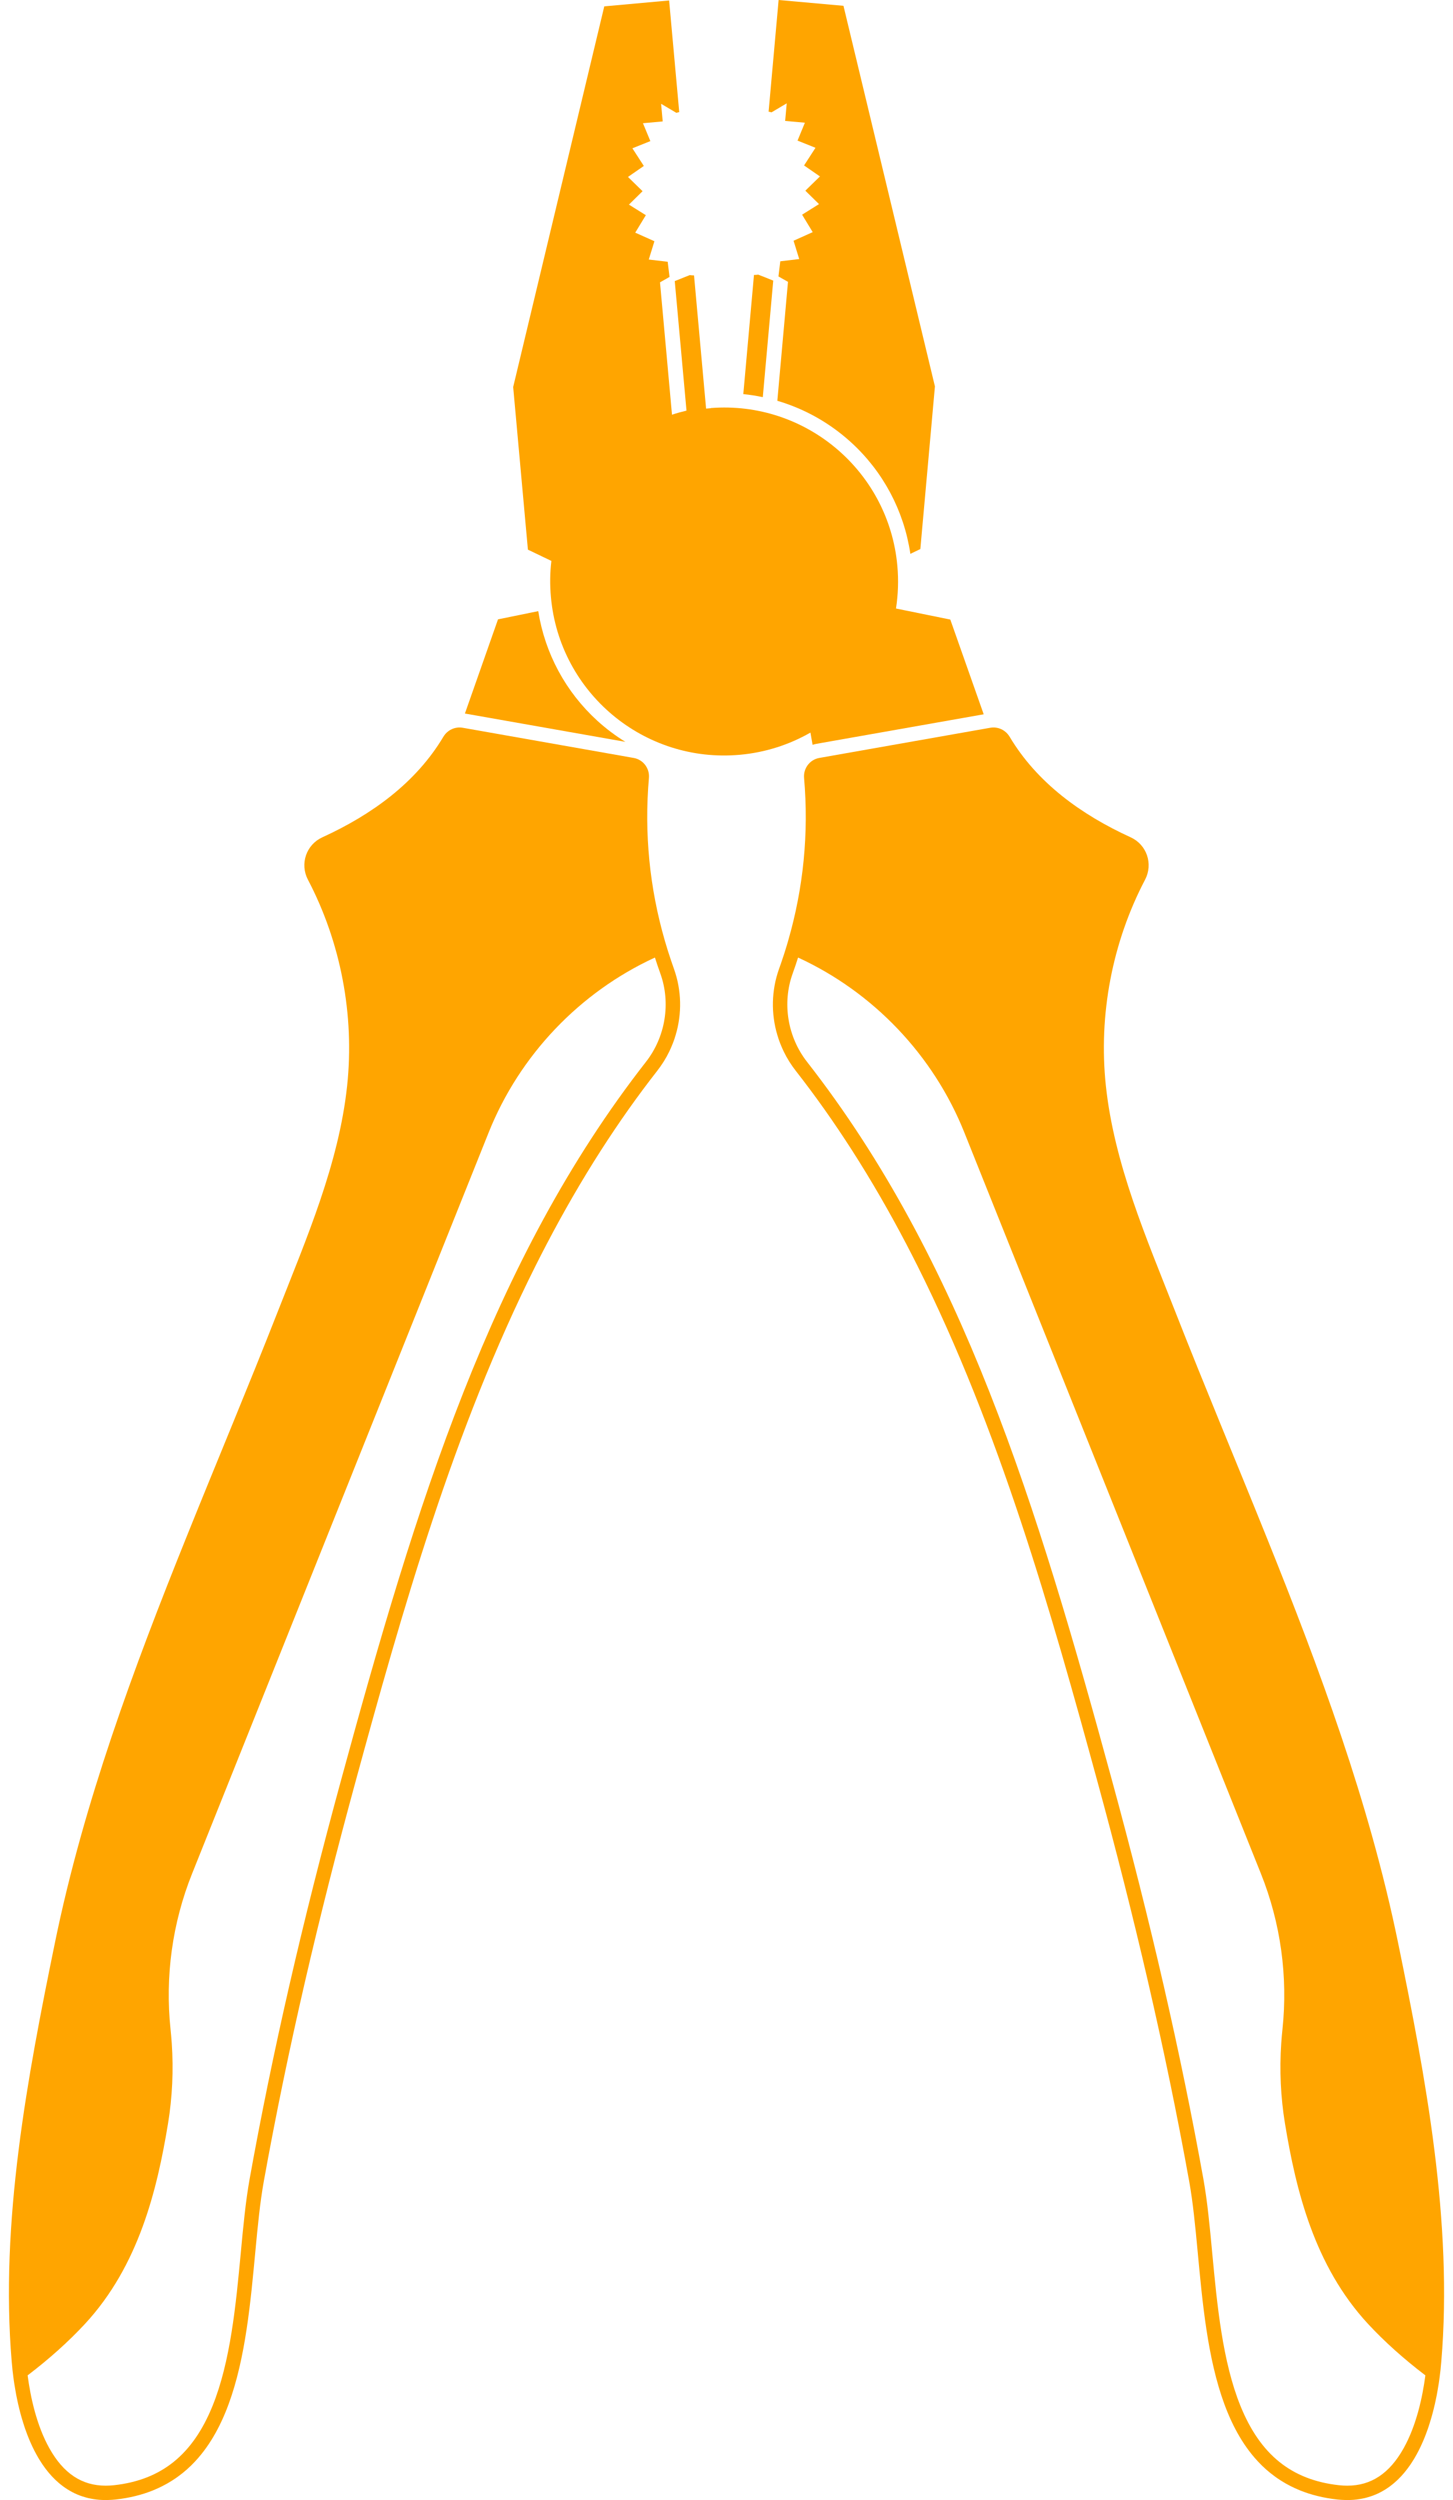
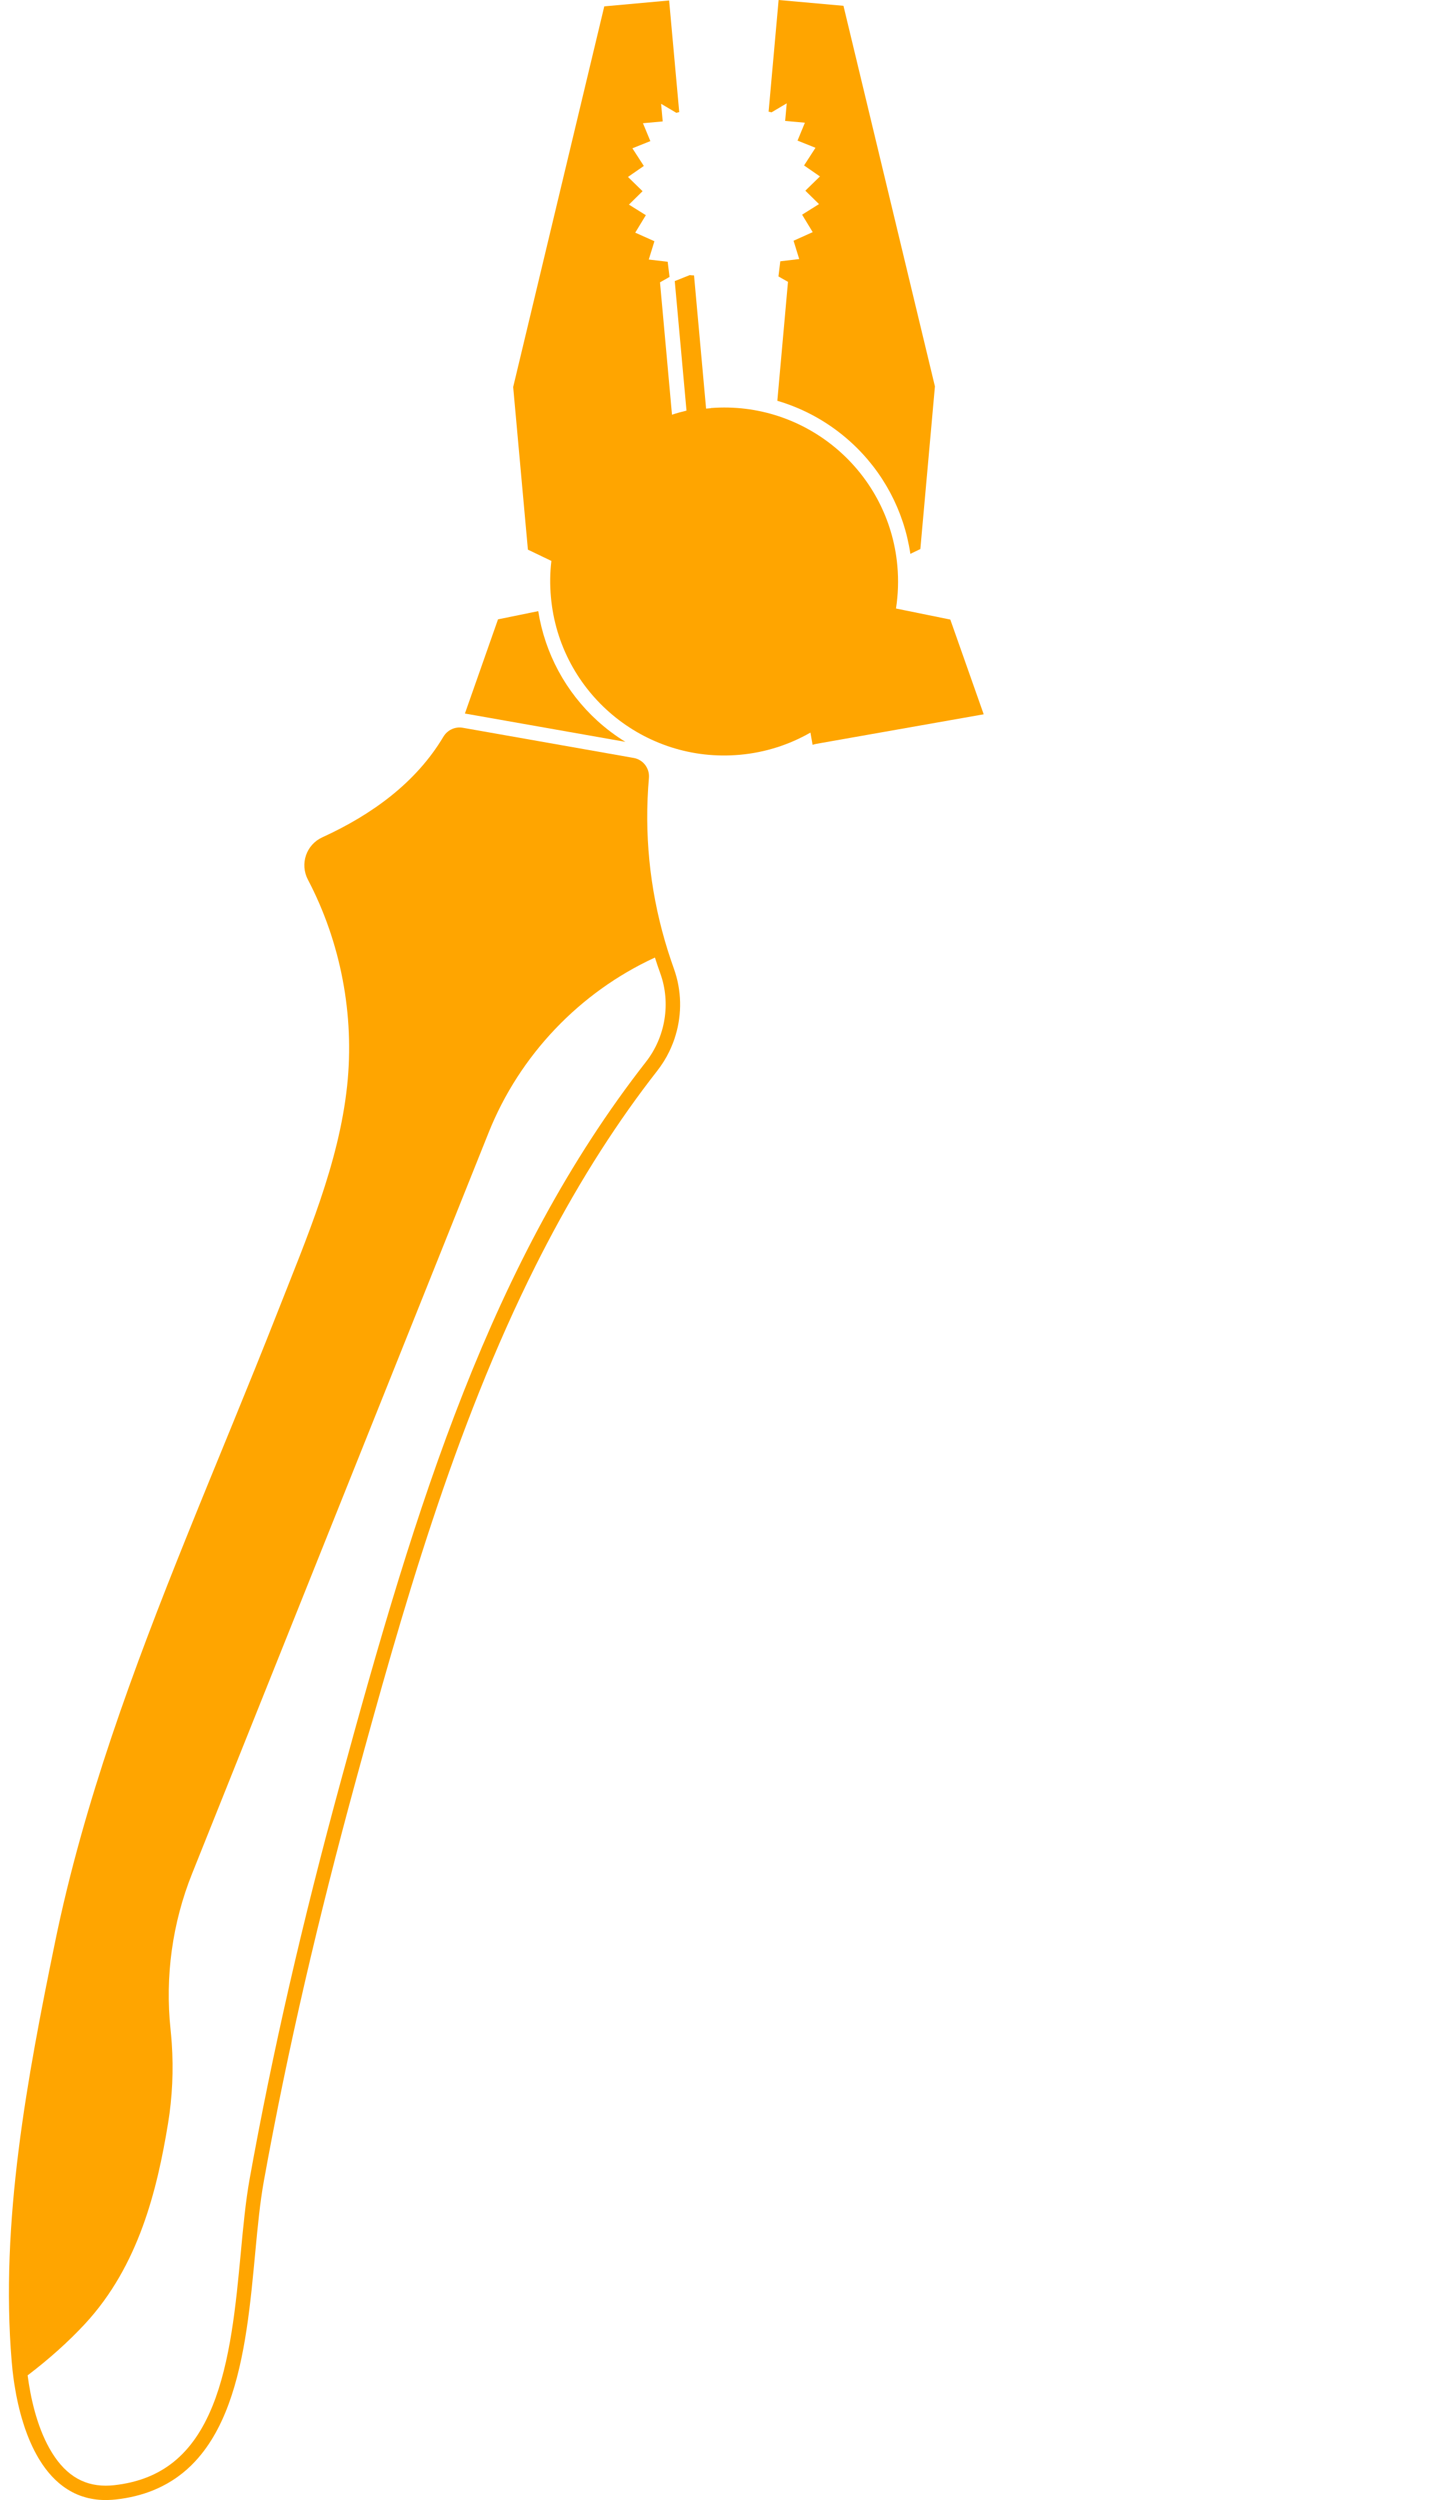
<svg xmlns="http://www.w3.org/2000/svg" fill="#000000" height="660" preserveAspectRatio="xMidYMid meet" version="1" viewBox="308.1 170.0 383.8 660.0" width="383.8" zoomAndPan="magnify">
  <g fill="#ffa500" id="change1_1">
    <path d="M 522.742 366.633 C 523.105 366.516 523.48 366.414 523.863 366.348 L 567.938 358.57 L 559.117 333.562 L 544.77 330.645 C 545.336 326.988 545.477 323.203 545.129 319.359 C 542.855 294.305 520.863 275.785 495.859 277.719 L 495.863 277.762 L 494.609 277.875 L 491.422 242.699 C 491.047 242.703 490.668 242.684 490.301 242.621 L 486.332 244.203 L 488.258 265.445 L 489.434 278.402 C 488.137 278.707 486.859 279.062 485.605 279.477 L 485.539 278.73 L 485.535 278.73 L 484.07 262.562 L 482.461 244.84 L 482.465 244.836 L 482.438 244.535 L 484.949 243.109 L 484.957 243.102 L 484.465 239.105 L 479.469 238.516 L 480.961 233.684 L 475.895 231.418 L 478.695 226.809 L 474.227 224.016 L 477.832 220.473 L 473.973 216.711 L 478.164 213.812 L 475.145 209.152 L 479.887 207.254 L 477.934 202.527 L 483.148 202.055 L 482.727 197.402 L 486.75 199.785 C 487 199.711 487.262 199.652 487.516 199.598 L 484.844 170.125 L 467.715 171.68 L 443.652 272.172 L 447.543 315.105 L 453.746 318.082 C 453.371 321.195 453.332 324.395 453.625 327.652 C 455.914 352.922 478.254 371.547 503.523 369.258 C 510.312 368.645 516.625 366.578 522.172 363.395 L 522.742 366.633" fill="inherit" />
    <path d="M 478.727 450.32 C 437.762 502.727 418.023 567.176 398.207 639.879 C 387.914 677.59 380.008 712.066 374.031 745.273 C 372.98 751.105 372.352 757.773 371.691 764.84 C 370.43 778.254 369 793.457 364.215 805.207 C 358.977 818.066 350.711 824.699 338.211 826.082 C 337.465 826.164 336.73 826.203 336.023 826.203 C 329.727 826.203 324.863 822.977 321.145 816.328 C 317.762 810.289 316.16 802.859 315.398 797.082 C 321.121 792.723 326.199 788.172 330.523 783.516 C 344.742 768.18 349.602 748.145 352.488 730.562 C 353.621 723.648 353.953 716.531 353.469 709.398 C 353.387 708.238 353.285 707.035 353.148 705.715 C 351.668 691.816 353.629 677.613 358.832 664.648 L 437.18 468.965 C 445.344 448.562 461.219 431.93 481.094 422.785 C 481.551 424.215 482.027 425.633 482.531 427.023 C 485.332 434.816 483.875 443.742 478.727 450.32 Z M 485.266 423.301 C 484.992 422.488 484.727 421.676 484.469 420.855 C 484.219 420.043 483.965 419.223 483.73 418.402 C 479.695 404.48 478.238 390.07 479.508 375.367 C 479.727 372.824 477.988 370.527 475.473 370.09 L 430.32 362.121 C 428.285 361.766 426.27 362.73 425.207 364.508 C 417.992 376.605 406.363 385.051 393.246 391.043 C 388.984 392.988 387.254 398.07 389.434 402.227 C 398.094 418.73 401.781 437.906 399.793 456.633 C 397.598 477.254 389.055 496.918 381.543 516.066 C 373.695 536.07 365.355 555.883 357.336 575.816 C 343.344 610.566 330.203 645.902 322.645 682.695 C 315.27 718.613 308.109 756.684 311.191 793.457 C 311.246 794.074 311.309 794.703 311.375 795.344 C 311.375 795.352 311.367 795.352 311.367 795.352 C 311.391 795.555 311.414 795.77 311.438 795.98 C 311.504 796.57 311.578 797.172 311.664 797.781 C 311.695 798.008 311.723 798.234 311.754 798.473 C 311.793 798.738 311.832 799.004 311.875 799.277 C 311.914 799.527 311.953 799.777 311.996 800.027 C 312.066 800.5 312.148 800.969 312.242 801.449 C 312.285 801.738 312.348 802.027 312.398 802.32 C 312.543 803.059 312.703 803.805 312.863 804.539 C 313.066 805.449 313.297 806.371 313.547 807.289 C 313.645 807.668 313.754 808.051 313.867 808.43 C 313.875 808.453 313.875 808.469 313.883 808.48 C 314.012 808.922 314.141 809.355 314.285 809.789 C 314.301 809.863 314.328 809.941 314.359 810.023 C 314.473 810.402 314.602 810.781 314.73 811.164 C 314.793 811.328 314.855 811.496 314.914 811.664 C 315.027 812.008 315.156 812.34 315.285 812.676 C 315.43 813.055 315.574 813.434 315.734 813.812 C 315.824 814.027 315.918 814.246 316.008 814.461 C 316.215 814.938 316.426 815.418 316.652 815.887 C 316.805 816.223 316.973 816.555 317.141 816.883 C 317.32 817.238 317.512 817.598 317.703 817.945 C 317.824 818.176 317.953 818.395 318.082 818.613 C 318.203 818.836 318.332 819.055 318.469 819.27 C 318.727 819.699 319 820.125 319.281 820.535 C 319.699 821.152 320.141 821.75 320.602 822.328 C 320.754 822.527 320.914 822.715 321.074 822.898 C 321.531 823.438 322 823.953 322.504 824.441 C 322.66 824.605 322.828 824.766 323.004 824.918 C 323.43 825.312 323.867 825.691 324.332 826.051 C 324.469 826.156 324.605 826.262 324.742 826.359 C 324.934 826.508 325.129 826.645 325.328 826.777 C 325.512 826.902 325.691 827.023 325.883 827.145 C 326.094 827.281 326.316 827.418 326.543 827.539 C 326.746 827.66 326.961 827.773 327.172 827.891 C 327.59 828.117 328.016 828.312 328.457 828.504 C 328.715 828.617 328.98 828.723 329.254 828.824 C 329.453 828.891 329.648 828.961 329.848 829.027 C 330.082 829.105 330.316 829.18 330.562 829.246 C 330.773 829.309 330.98 829.371 331.199 829.422 C 331.246 829.438 331.289 829.453 331.344 829.461 C 331.57 829.516 331.801 829.559 332.035 829.605 C 332.535 829.711 333.043 829.785 333.574 829.855 C 333.836 829.887 334.102 829.91 334.367 829.934 C 334.391 829.938 334.418 829.938 334.441 829.938 C 334.867 829.973 335.309 829.984 335.75 829.988 C 335.84 829.992 335.93 830 336.023 830 C 336.137 830 336.258 829.992 336.375 829.988 C 336.469 829.988 336.566 829.984 336.66 829.98 C 337.305 829.965 337.953 829.93 338.629 829.855 C 342.273 829.453 345.539 828.641 348.465 827.465 C 348.949 827.266 349.43 827.062 349.891 826.848 C 350.676 826.488 351.438 826.098 352.172 825.684 C 352.234 825.648 352.297 825.609 352.363 825.574 C 353.094 825.156 353.797 824.715 354.48 824.25 C 354.684 824.113 354.883 823.969 355.078 823.824 C 355.48 823.535 355.867 823.238 356.25 822.938 C 357.016 822.328 357.746 821.691 358.438 821.016 C 358.609 820.84 358.785 820.672 358.961 820.496 C 375.844 803.461 373.84 767.785 377.766 745.949 C 384.133 710.602 392.418 675.516 401.867 640.871 C 414.324 595.188 427.941 547.305 449.551 504.191 C 450.516 502.27 451.488 500.363 452.484 498.473 C 456.949 489.938 461.75 481.605 466.938 473.531 C 468.09 471.738 469.262 469.961 470.453 468.191 C 471.047 467.309 471.645 466.43 472.254 465.547 C 474.676 462.039 477.184 458.582 479.766 455.195 C 480.418 454.344 481.062 453.5 481.727 452.656 C 482.957 451.078 484.012 449.395 484.871 447.621 C 485.211 446.918 485.523 446.195 485.812 445.465 C 486.102 444.734 486.352 444 486.57 443.246 C 488.258 437.59 488.16 431.453 486.109 425.738 C 485.82 424.926 485.539 424.113 485.266 423.301" fill="inherit" />
-     <path d="M 678.855 816.328 C 675.137 822.977 670.273 826.203 663.98 826.203 C 663.27 826.203 662.535 826.164 661.789 826.082 C 649.289 824.699 641.023 818.066 635.785 805.207 C 630.996 793.457 629.57 778.254 628.309 764.84 C 627.648 757.773 627.02 751.105 625.973 745.273 C 619.992 712.066 612.086 677.59 601.793 639.879 C 581.977 567.176 562.238 502.727 521.273 450.32 C 516.125 443.742 514.668 434.816 517.469 427.031 C 517.973 425.633 518.449 424.215 518.906 422.785 C 538.781 431.93 554.656 448.562 562.82 468.965 L 641.168 664.648 C 646.371 677.613 648.332 691.816 646.852 705.723 C 646.715 707.035 646.605 708.238 646.531 709.398 C 646.047 716.531 646.379 723.656 647.512 730.562 C 650.398 748.145 655.258 768.18 669.477 783.516 C 673.801 788.172 678.879 792.723 684.602 797.082 C 683.84 802.859 682.238 810.289 678.855 816.328 Z M 677.355 682.695 C 669.797 645.902 656.656 610.566 642.664 575.816 C 634.645 555.883 626.305 536.07 618.461 516.066 C 610.945 496.918 602.402 477.254 600.207 456.633 C 598.219 437.906 601.906 418.73 610.566 402.227 C 612.746 398.07 611.016 392.988 606.754 391.043 C 593.637 385.051 582.008 376.605 574.793 364.508 C 573.73 362.73 571.715 361.766 569.68 362.121 L 524.523 370.09 C 522.012 370.527 520.273 372.824 520.492 375.367 C 521.762 390.07 520.305 404.48 516.27 418.402 C 516.043 419.223 515.789 420.043 515.531 420.855 C 515.281 421.676 515.016 422.488 514.734 423.301 C 514.469 424.113 514.188 424.926 513.891 425.738 C 511.844 431.453 511.742 437.59 513.43 443.246 C 513.648 444 513.898 444.734 514.188 445.465 C 514.477 446.195 514.789 446.918 515.129 447.621 C 515.988 449.395 517.043 451.078 518.273 452.656 C 518.938 453.5 519.582 454.344 520.234 455.195 C 522.816 458.582 525.324 462.039 527.746 465.547 C 528.355 466.43 528.953 467.309 529.547 468.191 C 530.738 469.961 531.906 471.738 533.062 473.531 C 538.25 481.605 543.051 489.938 547.52 498.473 C 548.512 500.363 549.484 502.27 550.449 504.191 C 572.059 547.305 585.676 595.188 598.133 640.871 C 607.582 675.516 615.867 710.602 622.234 745.949 C 626.16 767.785 624.156 803.461 641.039 820.496 C 641.215 820.672 641.391 820.84 641.562 821.016 C 642.254 821.691 642.984 822.328 643.75 822.938 C 644.133 823.238 644.52 823.535 644.922 823.824 C 645.117 823.969 645.316 824.113 645.52 824.25 C 646.199 824.715 646.906 825.156 647.637 825.574 C 647.699 825.613 647.766 825.648 647.828 825.684 C 648.562 826.098 649.32 826.488 650.109 826.848 C 650.57 827.062 651.051 827.266 651.535 827.465 C 654.461 828.641 657.727 829.453 661.371 829.855 C 662.047 829.93 662.695 829.965 663.34 829.98 C 663.434 829.984 663.531 829.988 663.625 829.988 C 663.742 829.992 663.863 830 663.98 830 C 664.07 830 664.156 829.992 664.25 829.988 C 664.691 829.984 665.133 829.973 665.559 829.938 C 665.582 829.938 665.609 829.938 665.633 829.934 C 665.898 829.91 666.164 829.887 666.426 829.855 C 666.953 829.785 667.465 829.711 667.965 829.605 C 668.199 829.559 668.43 829.516 668.656 829.461 C 668.711 829.453 668.758 829.438 668.801 829.422 C 669.02 829.371 669.227 829.309 669.438 829.246 C 669.684 829.18 669.918 829.105 670.152 829.027 C 670.352 828.961 670.547 828.891 670.746 828.824 C 671.02 828.723 671.285 828.617 671.543 828.504 C 671.984 828.312 672.41 828.117 672.828 827.891 C 673.039 827.773 673.254 827.66 673.457 827.539 C 673.684 827.418 673.906 827.281 674.117 827.145 C 674.309 827.023 674.488 826.902 674.672 826.777 C 674.871 826.645 675.066 826.508 675.258 826.359 C 675.395 826.262 675.531 826.156 675.668 826.051 C 676.133 825.691 676.57 825.312 676.996 824.918 C 677.172 824.766 677.34 824.605 677.496 824.441 C 678 823.953 678.469 823.438 678.926 822.898 C 679.086 822.715 679.246 822.527 679.395 822.328 C 679.859 821.75 680.301 821.152 680.719 820.535 C 681 820.125 681.273 819.699 681.531 819.27 C 681.668 819.055 681.797 818.836 681.918 818.613 C 682.047 818.395 682.176 818.176 682.297 817.945 C 682.488 817.598 682.68 817.238 682.859 816.883 C 683.027 816.555 683.195 816.223 683.348 815.887 C 683.574 815.418 683.785 814.938 683.992 814.461 C 684.082 814.246 684.176 814.027 684.266 813.812 C 684.426 813.434 684.57 813.055 684.715 812.676 C 684.844 812.34 684.973 812.008 685.086 811.664 C 685.145 811.496 685.207 811.328 685.27 811.164 C 685.398 810.781 685.527 810.402 685.641 810.023 C 685.672 809.941 685.699 809.863 685.715 809.789 C 685.859 809.355 685.988 808.922 686.117 808.48 C 686.125 808.469 686.125 808.453 686.133 808.43 C 686.246 808.051 686.355 807.668 686.453 807.289 C 686.703 806.371 686.934 805.449 687.137 804.539 C 687.297 803.805 687.453 803.059 687.602 802.32 C 687.652 802.027 687.715 801.738 687.762 801.449 C 687.844 800.969 687.926 800.5 688.004 800.027 C 688.047 799.777 688.086 799.527 688.125 799.277 C 688.172 799.004 688.207 798.738 688.246 798.473 C 688.273 798.234 688.309 798.008 688.336 797.781 C 688.422 797.172 688.496 796.57 688.562 795.98 C 688.586 795.77 688.609 795.555 688.633 795.352 C 688.633 795.352 688.625 795.352 688.625 795.344 C 688.691 794.703 688.754 794.074 688.809 793.457 C 691.891 756.684 684.73 718.613 677.355 682.695" fill="inherit" />
    <path d="M 515.91 197.277 L 515.492 201.926 L 520.707 202.395 L 518.762 207.121 L 523.504 209.016 L 520.488 213.68 L 524.68 216.578 L 520.824 220.34 L 524.434 223.879 L 519.969 226.676 L 522.77 231.281 L 517.711 233.555 L 519.207 238.387 L 514.211 238.977 L 513.723 242.977 L 516.242 244.406 L 516.203 244.82 L 515.191 256.133 L 513.426 275.805 C 520.566 277.902 527.207 281.602 532.836 286.715 C 541.375 294.473 546.891 304.863 548.566 316.215 L 551.203 314.945 L 555.055 272.008 L 530.898 171.535 L 513.766 170 L 511.121 199.477 C 511.375 199.531 511.637 199.586 511.891 199.66 L 515.91 197.277" fill="inherit" />
-     <path d="M 512.348 244.078 L 508.379 242.5 C 508.008 242.562 507.633 242.582 507.258 242.582 L 504.438 274.043 C 506.172 274.219 507.891 274.488 509.586 274.844 L 512.348 244.078" fill="inherit" />
    <path d="M 473.285 365.844 C 470.688 364.242 468.219 362.395 465.918 360.309 C 457.516 352.672 452.043 342.48 450.273 331.336 L 439.645 333.504 L 430.902 358.371 C 430.93 358.375 430.953 358.375 430.977 358.379 L 473.285 365.844" fill="inherit" />
  </g>
</svg>